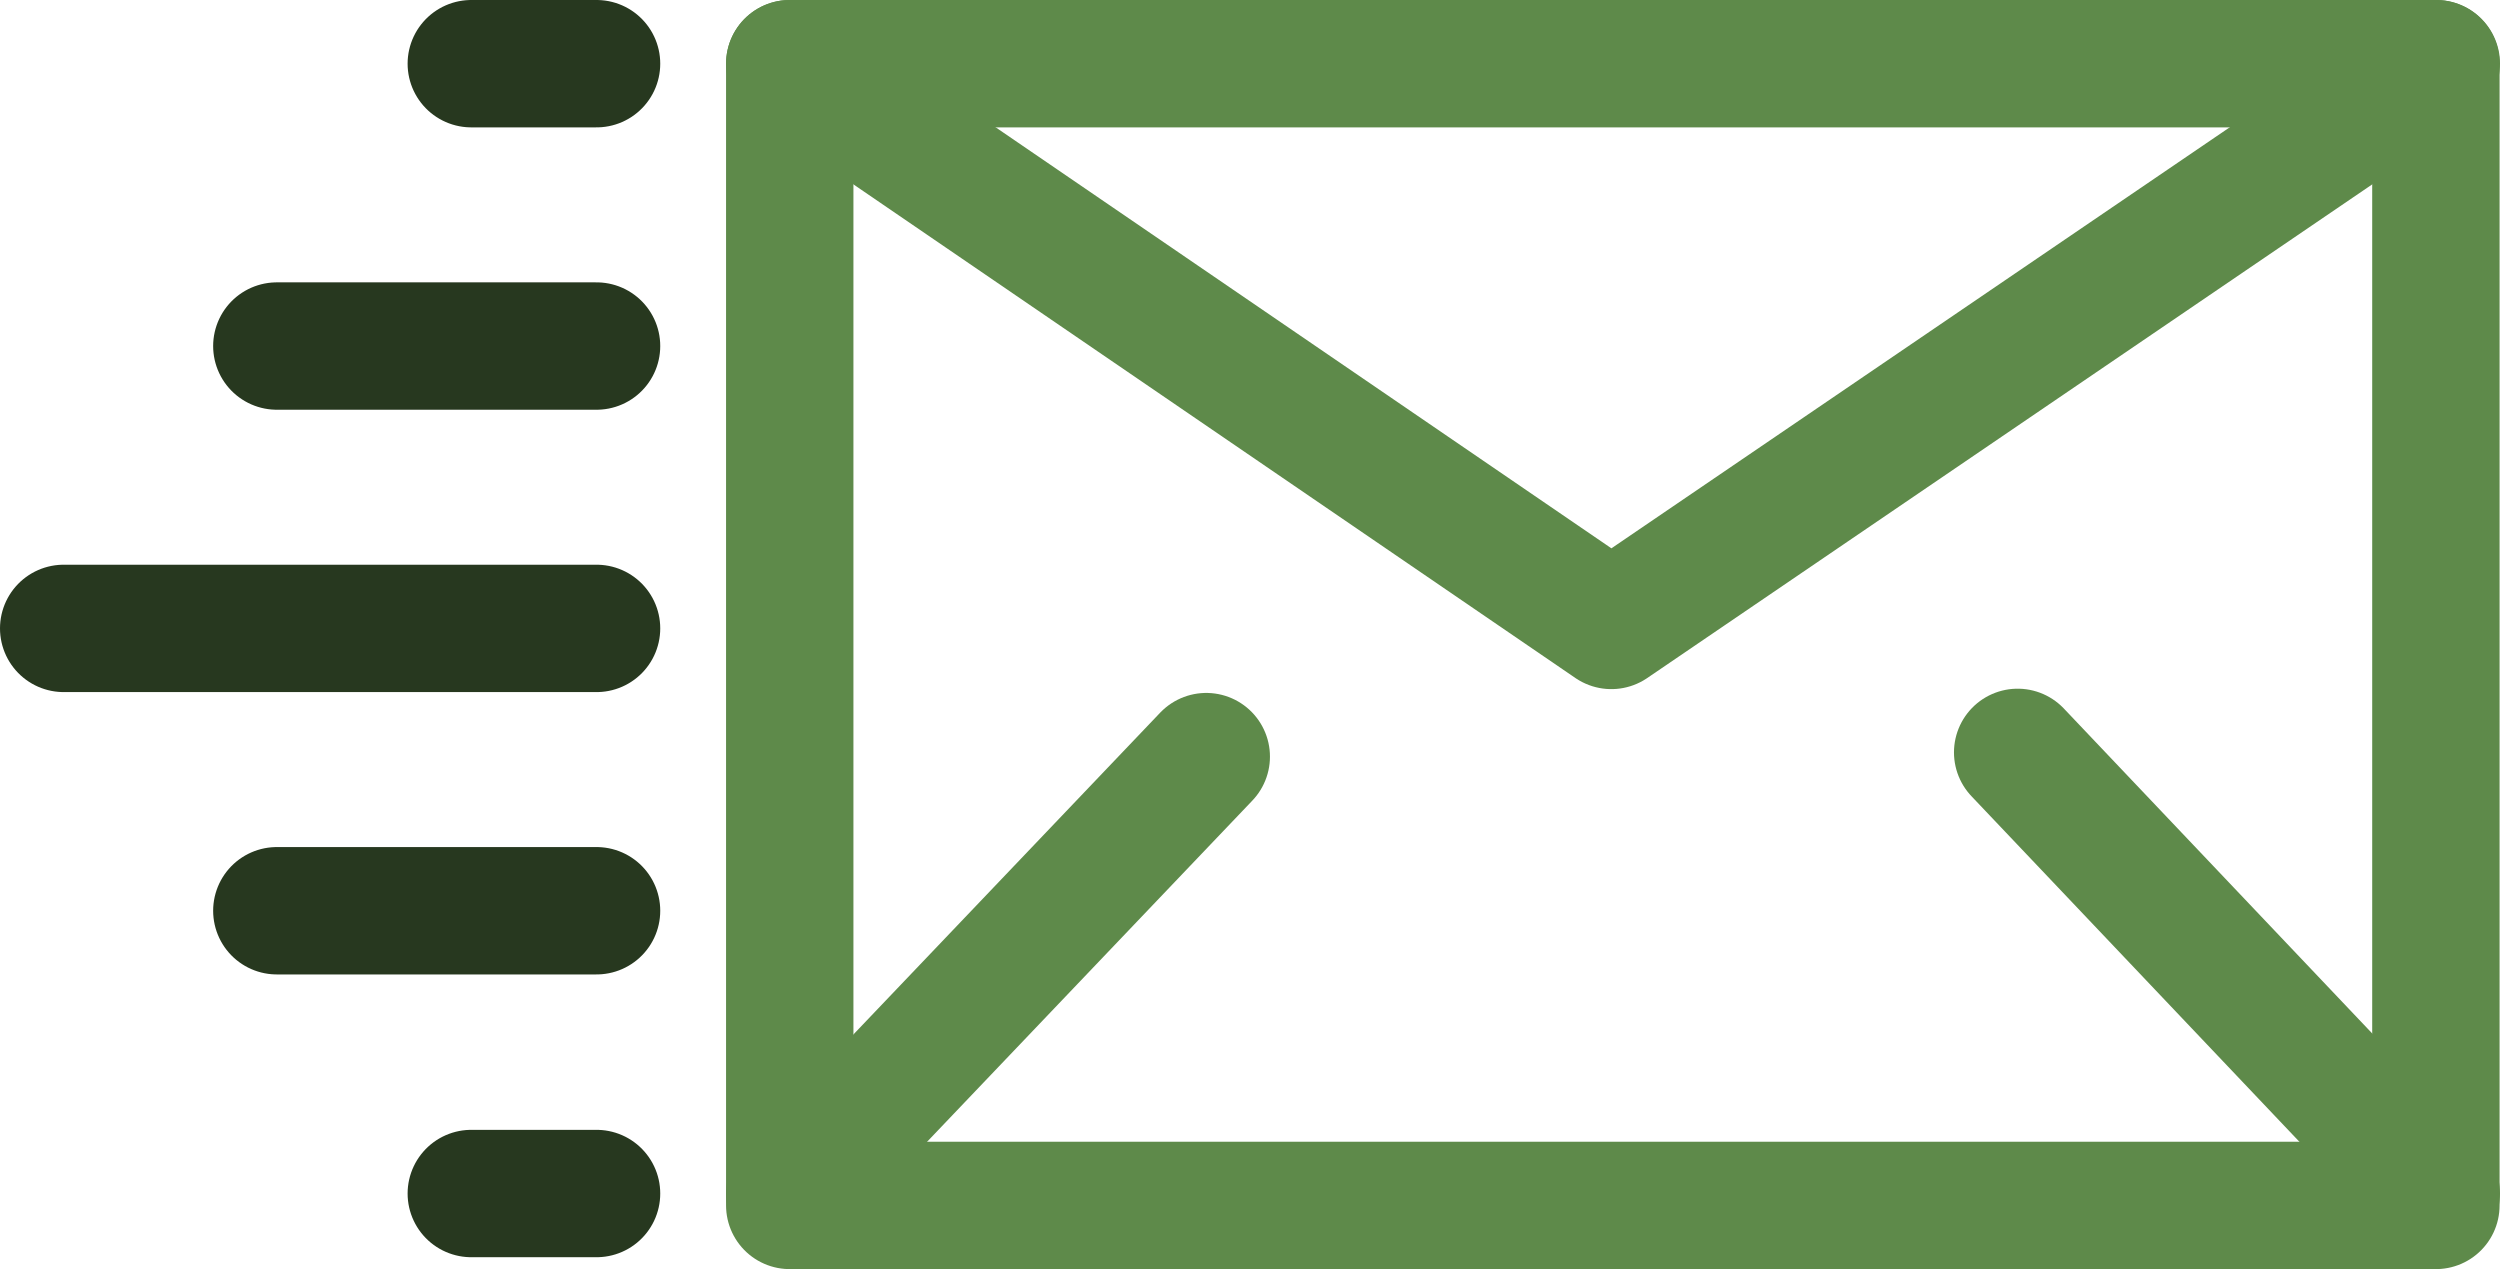
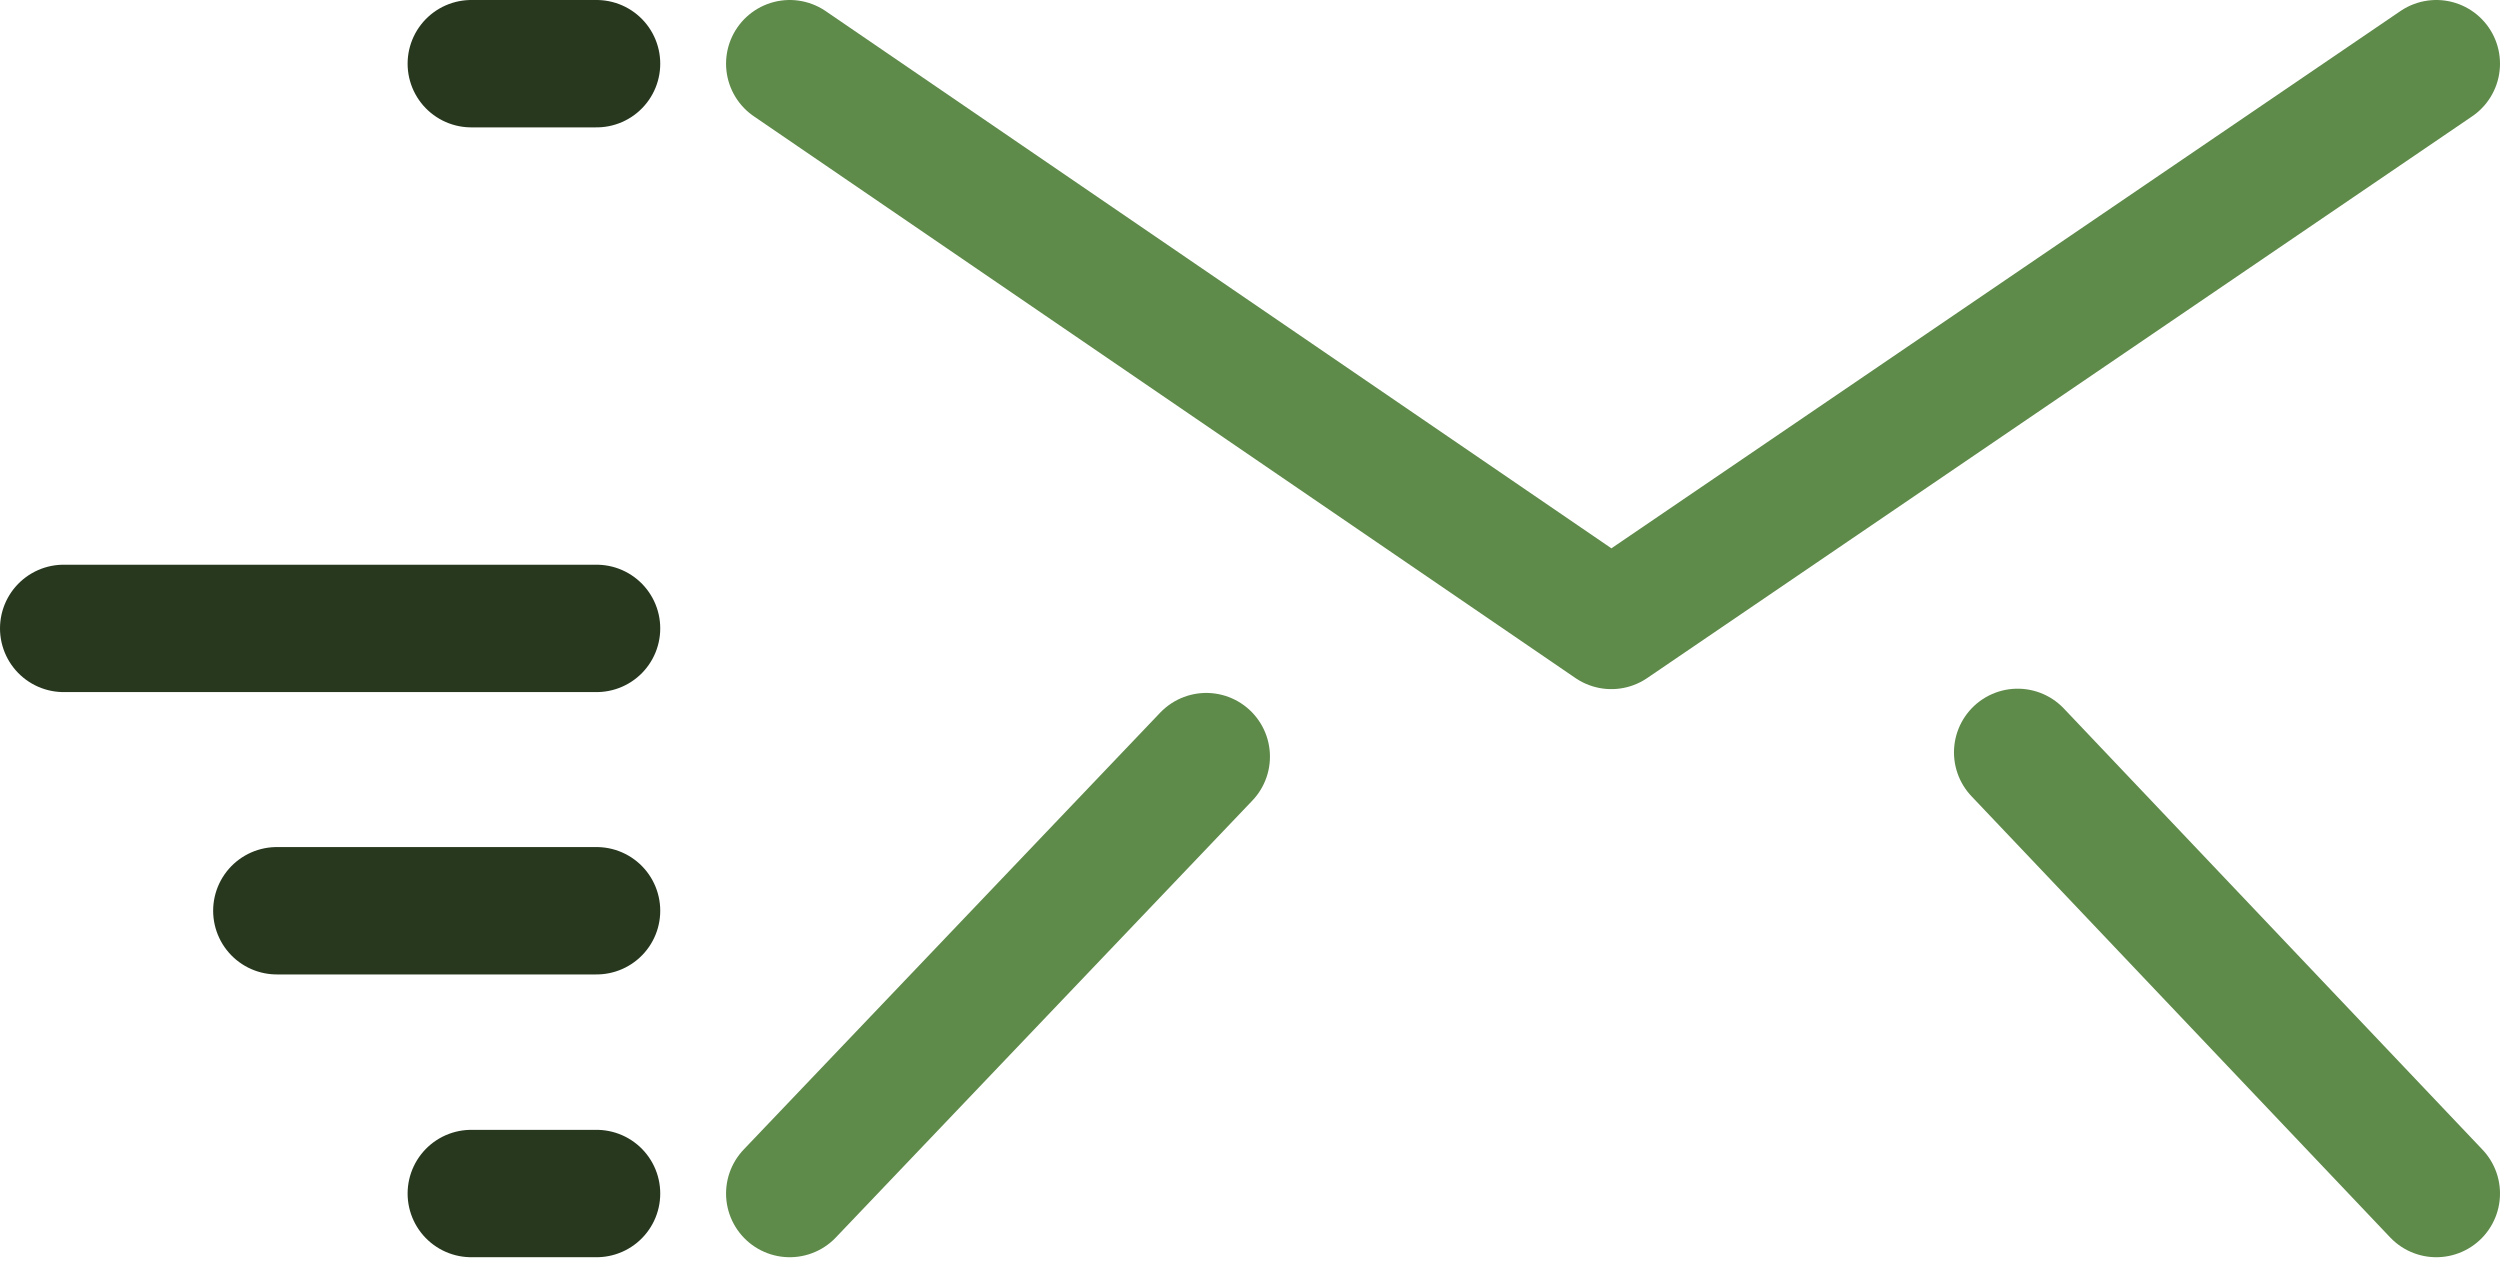
<svg xmlns="http://www.w3.org/2000/svg" viewBox="0 0 58.88 29.89">
  <defs>
    <style>.cls-1,.cls-2{fill:none;stroke-linecap:round;stroke-linejoin:round;stroke-width:3px;}.cls-1{stroke:#5e8a4a;}.cls-2{stroke:#27381f;}</style>
  </defs>
  <g id="Camada_2" data-name="Camada 2">
    <g id="Impresso">
-       <rect class="cls-1" x="18.6" y="1.5" width="38.77" height="26.89" />
      <polyline class="cls-1" points="18.6 1.5 37.95 14.73 57.38 1.5" />
      <path class="cls-1" d="M28.41,17.82,18.6,28.11" />
      <path class="cls-1" d="M57.38,28.11,47.52,17.72" />
-       <line class="cls-2" x1="6.52" y1="8.15" x2="14.05" y2="8.15" />
      <line class="cls-2" x1="11.1" y1="1.5" x2="14.05" y2="1.5" />
      <line class="cls-2" x1="14.05" y1="21.45" x2="6.52" y2="21.45" />
      <line class="cls-2" x1="14.05" y1="28.11" x2="11.1" y2="28.11" />
      <line class="cls-2" x1="1.5" y1="14.8" x2="14.05" y2="14.8" />
    </g>
  </g>
</svg>